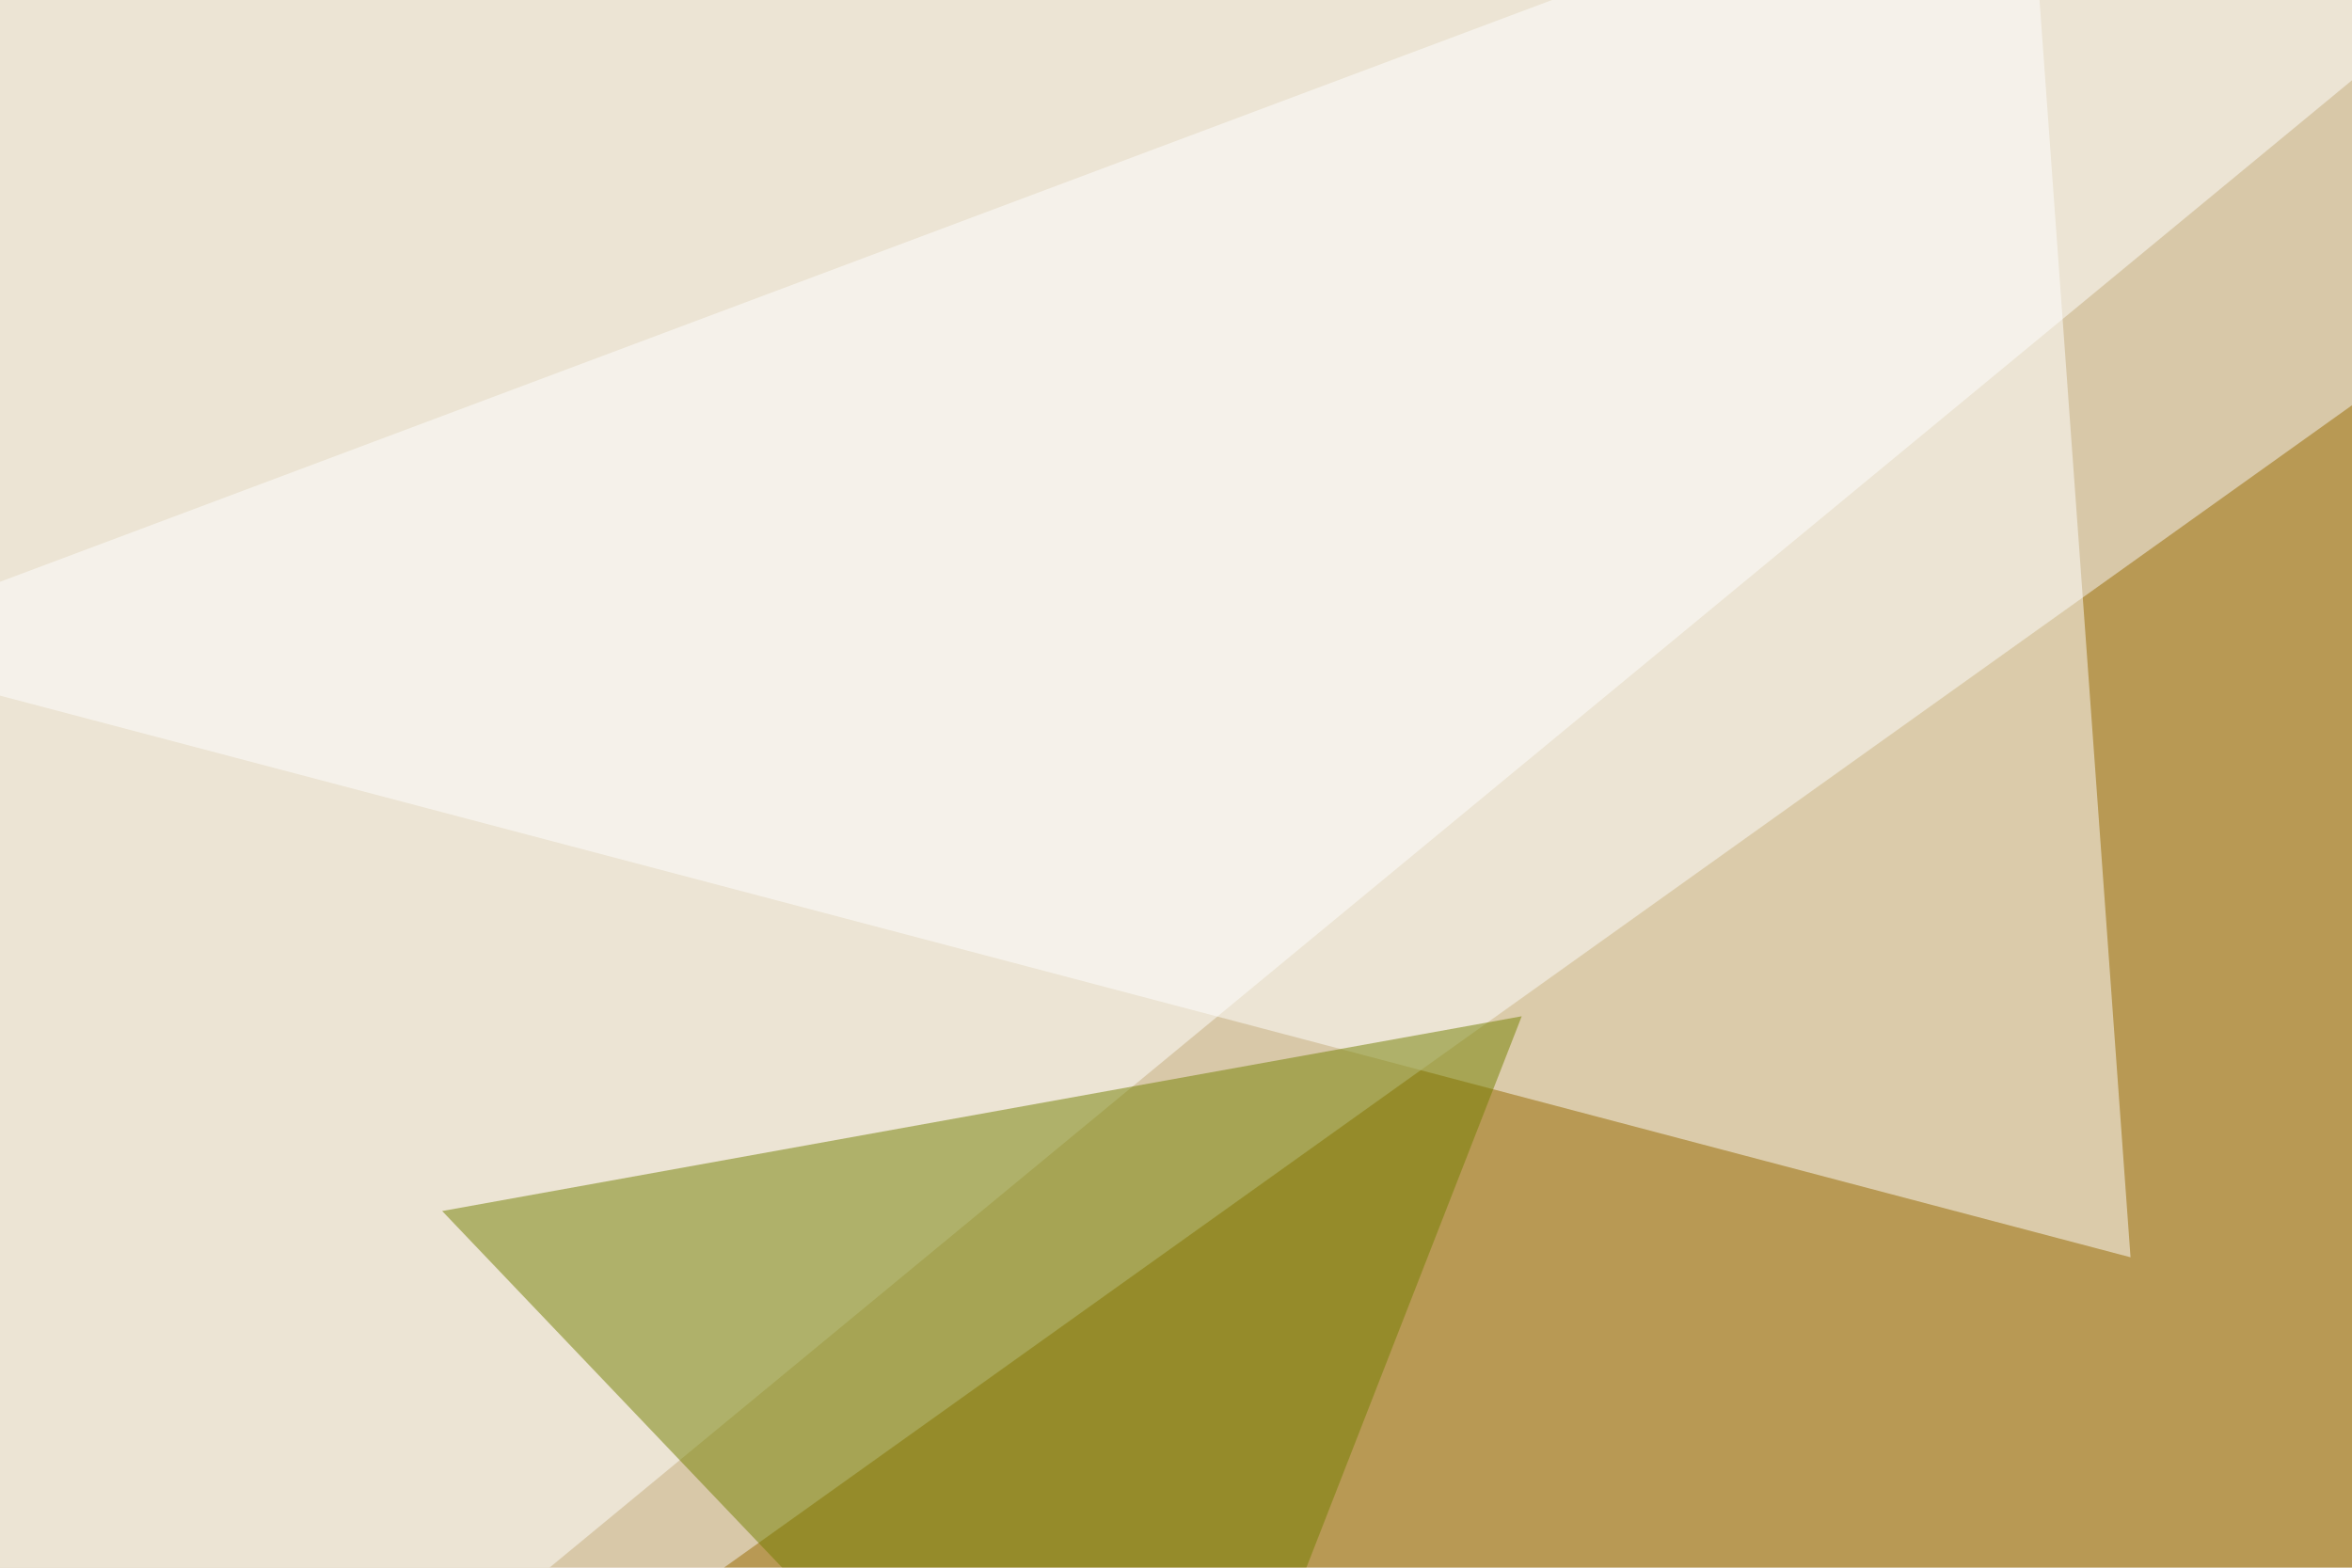
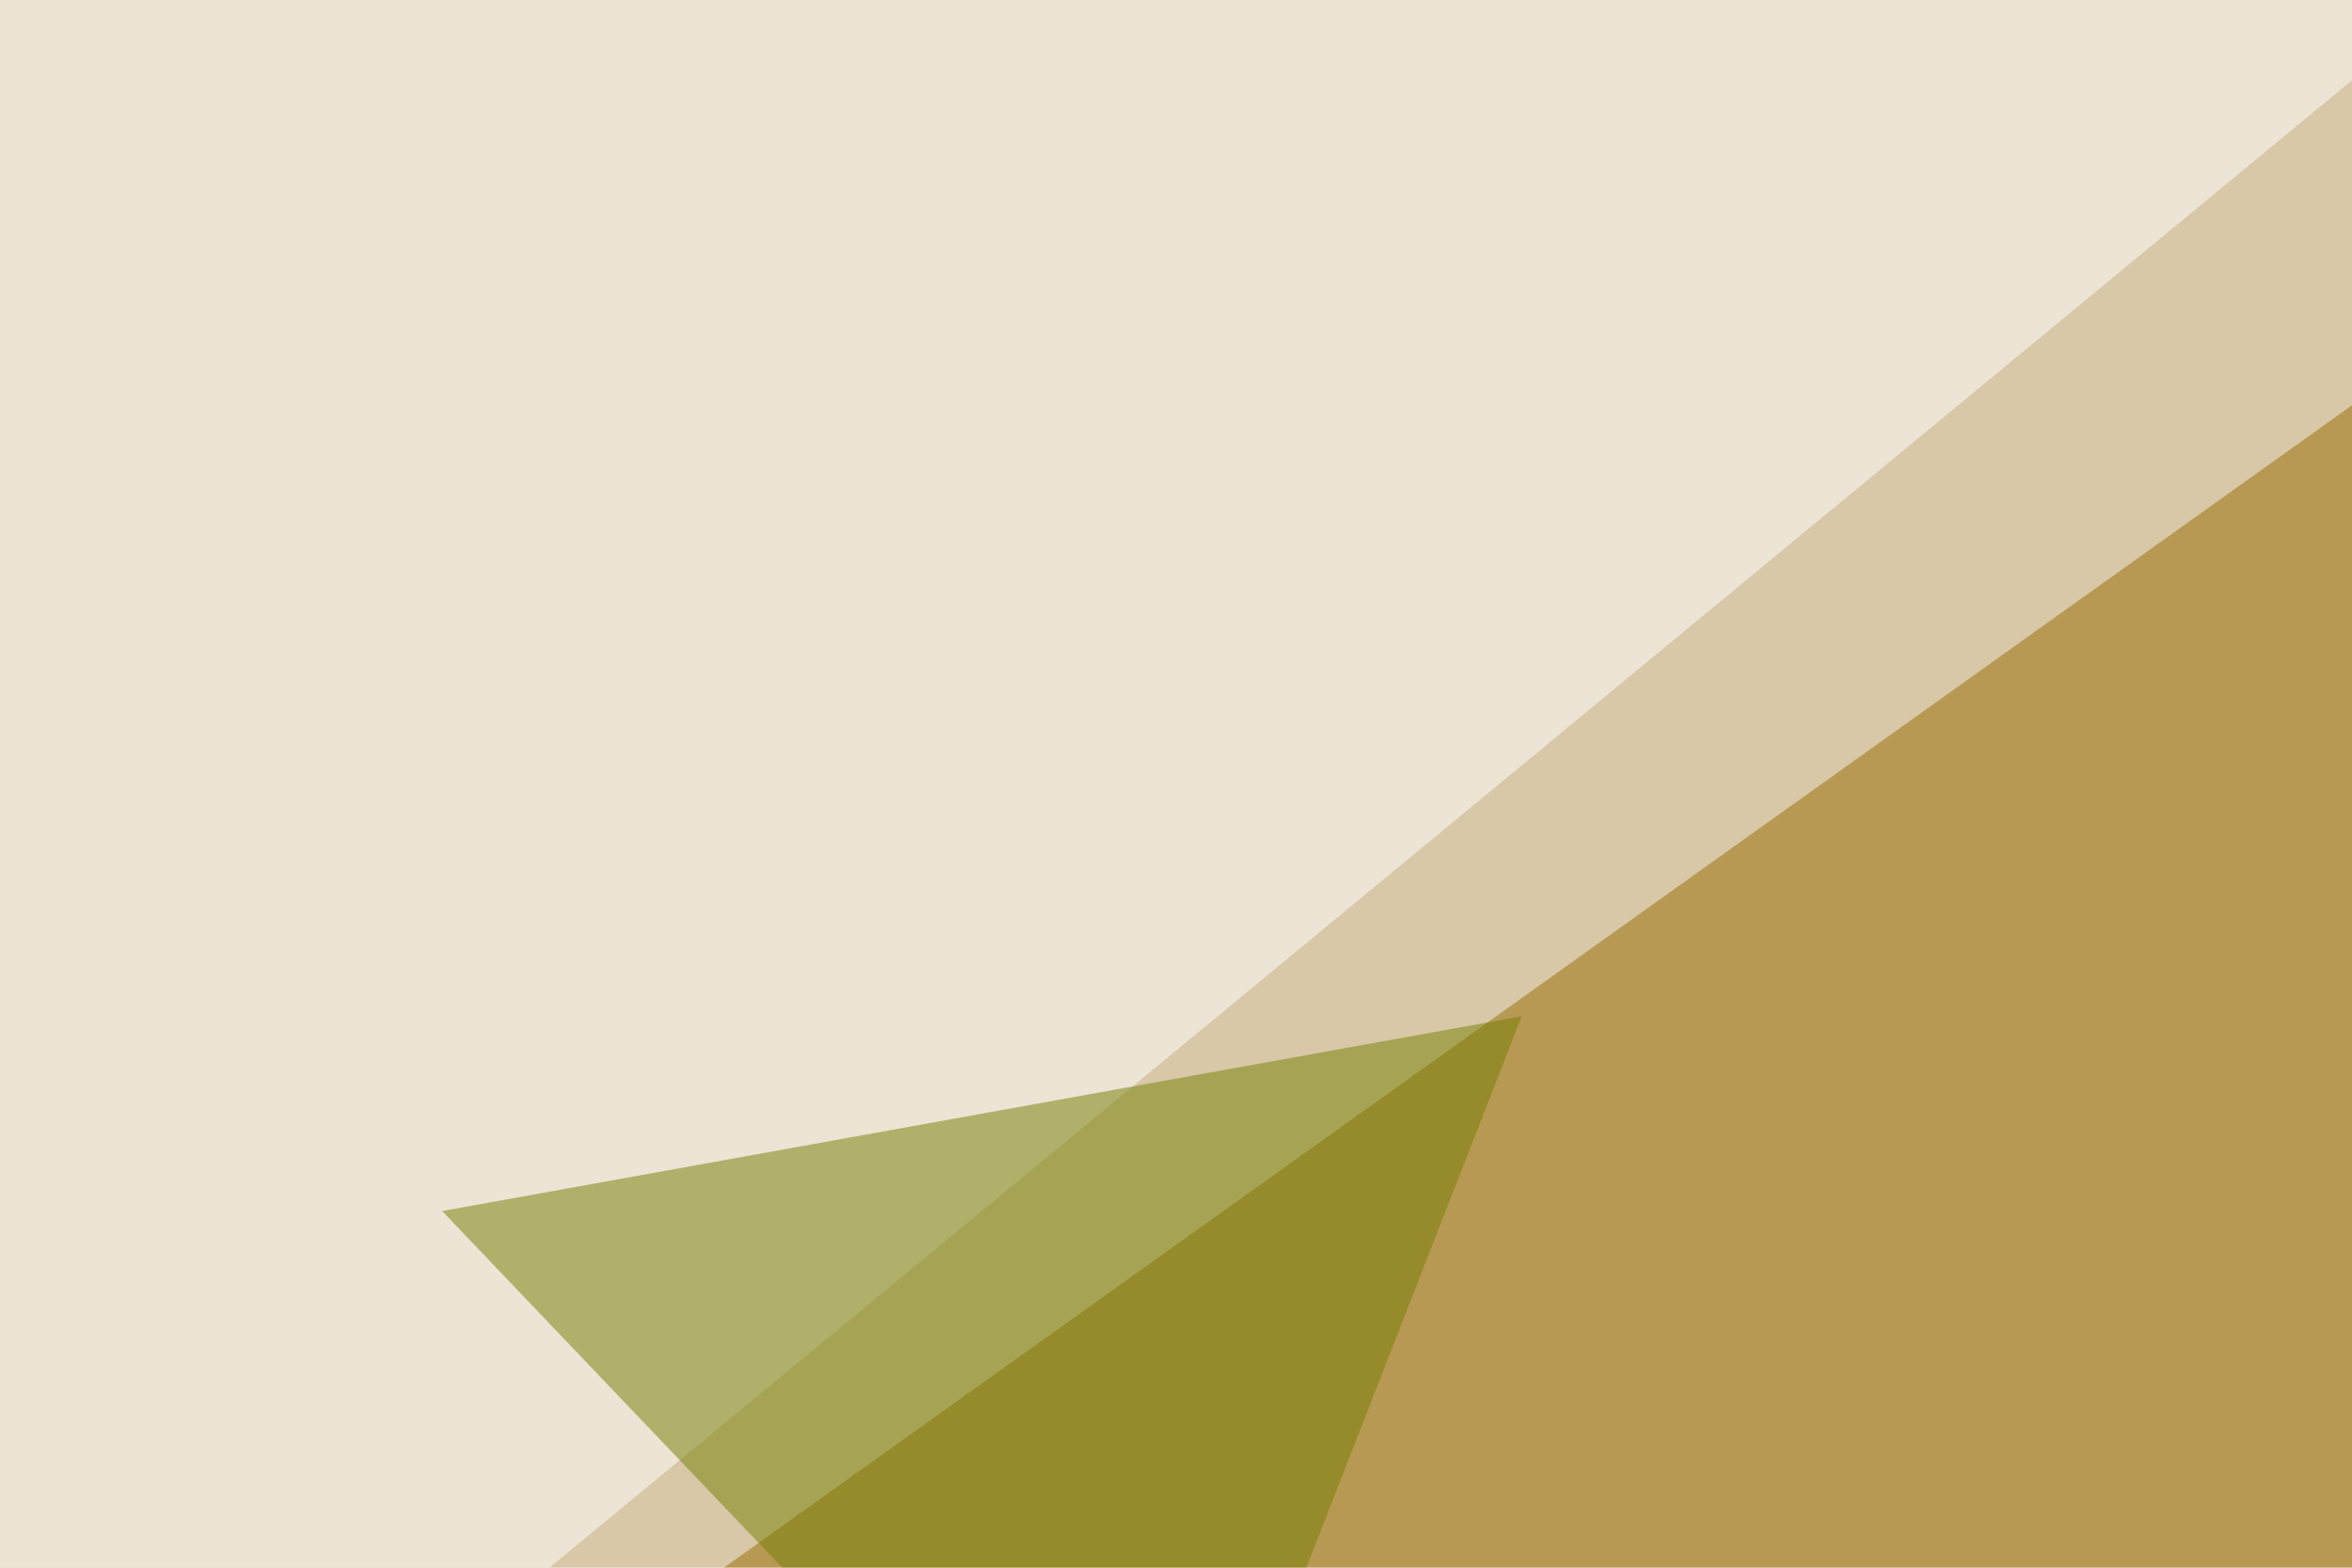
<svg xmlns="http://www.w3.org/2000/svg" width="600" height="400">
  <filter id="a">
    <feGaussianBlur stdDeviation="55" />
  </filter>
  <rect width="100%" height="100%" fill="#d8c8a8" />
  <g filter="url(#a)">
    <g fill-opacity=".5">
-       <path fill="#986b00" d="M742.7 1.5l52.7 404.3-668 35.1z" />
+       <path fill="#986b00" d="M742.7 1.5l52.7 404.3-668 35.1" />
      <path fill="#fff" d="M-33.7-45.4v588.9l671-553.8z" />
-       <path fill="#fff" d="M517-45.4l26.5 366.2-589-155.3z" />
      <path fill="#758000" d="M112.8 309l275.4-49.7-93.8 240.2z" />
    </g>
  </g>
</svg>